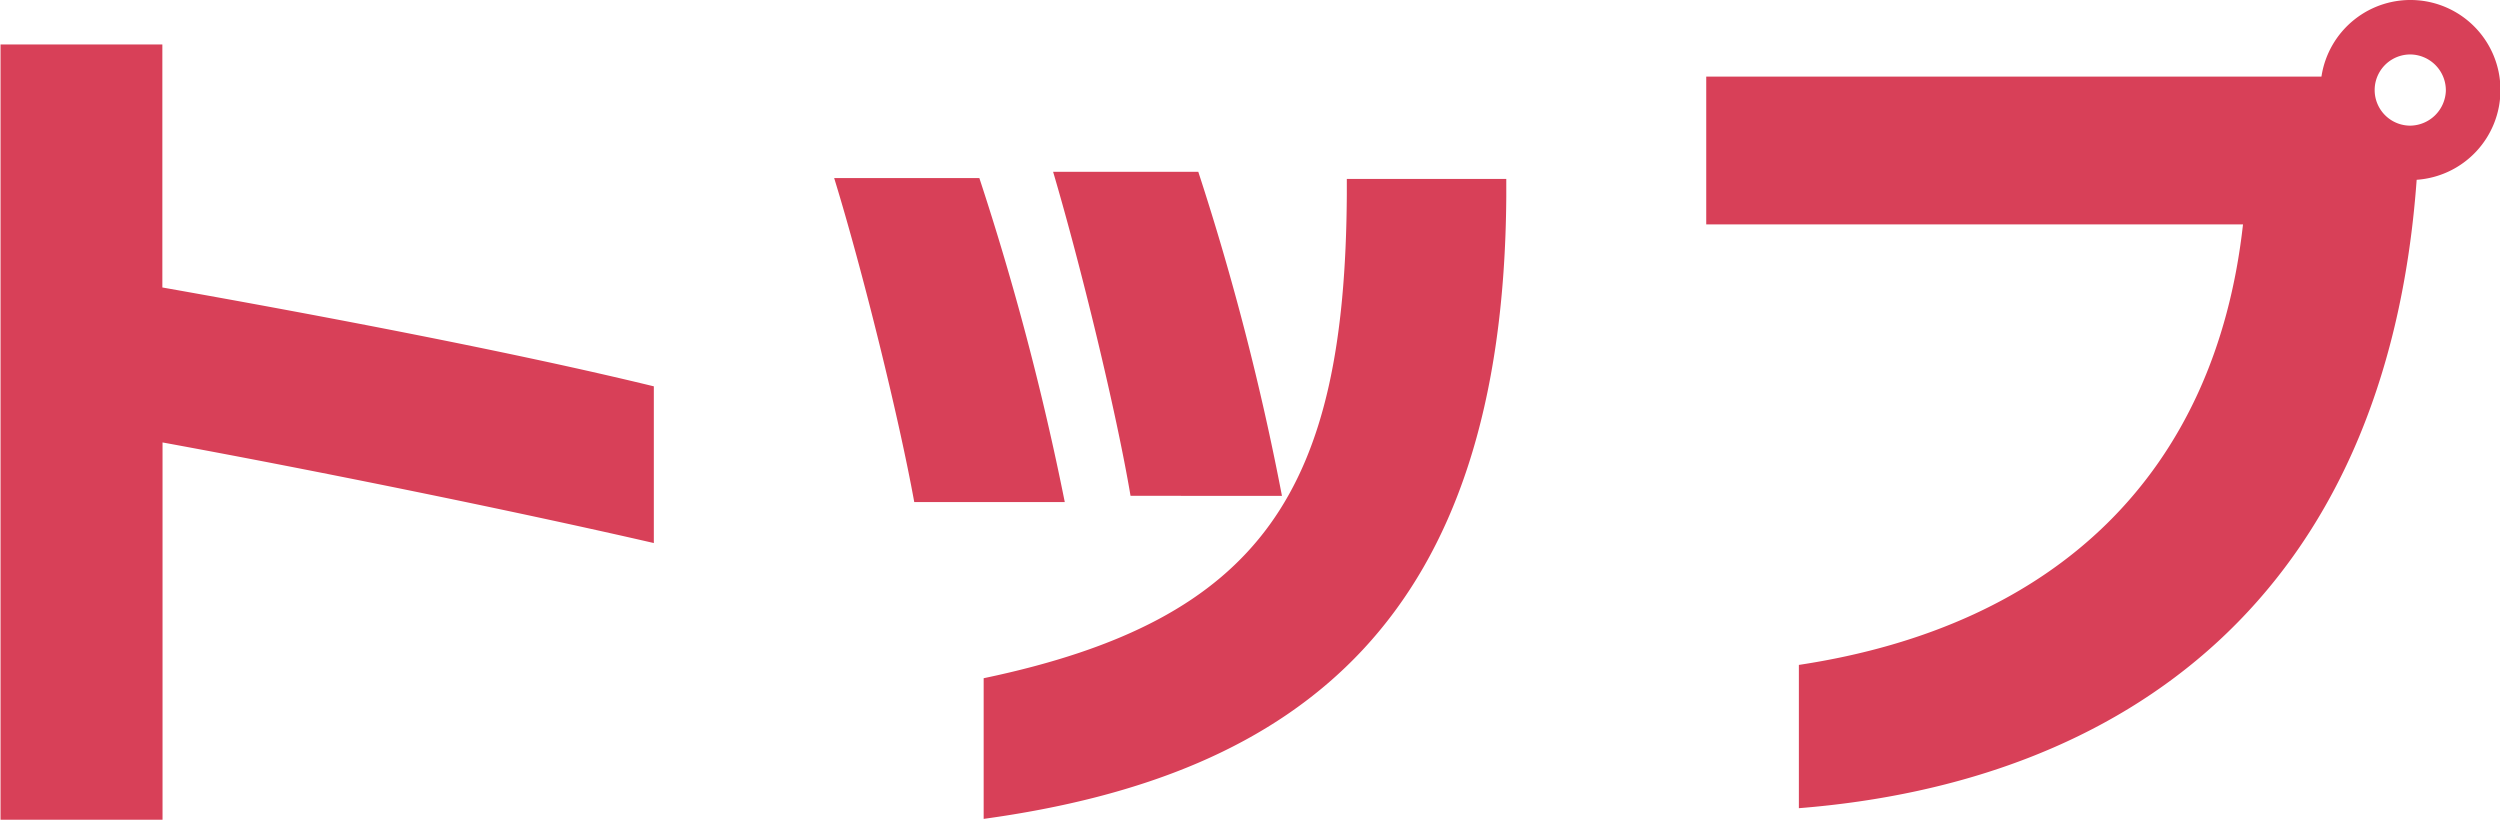
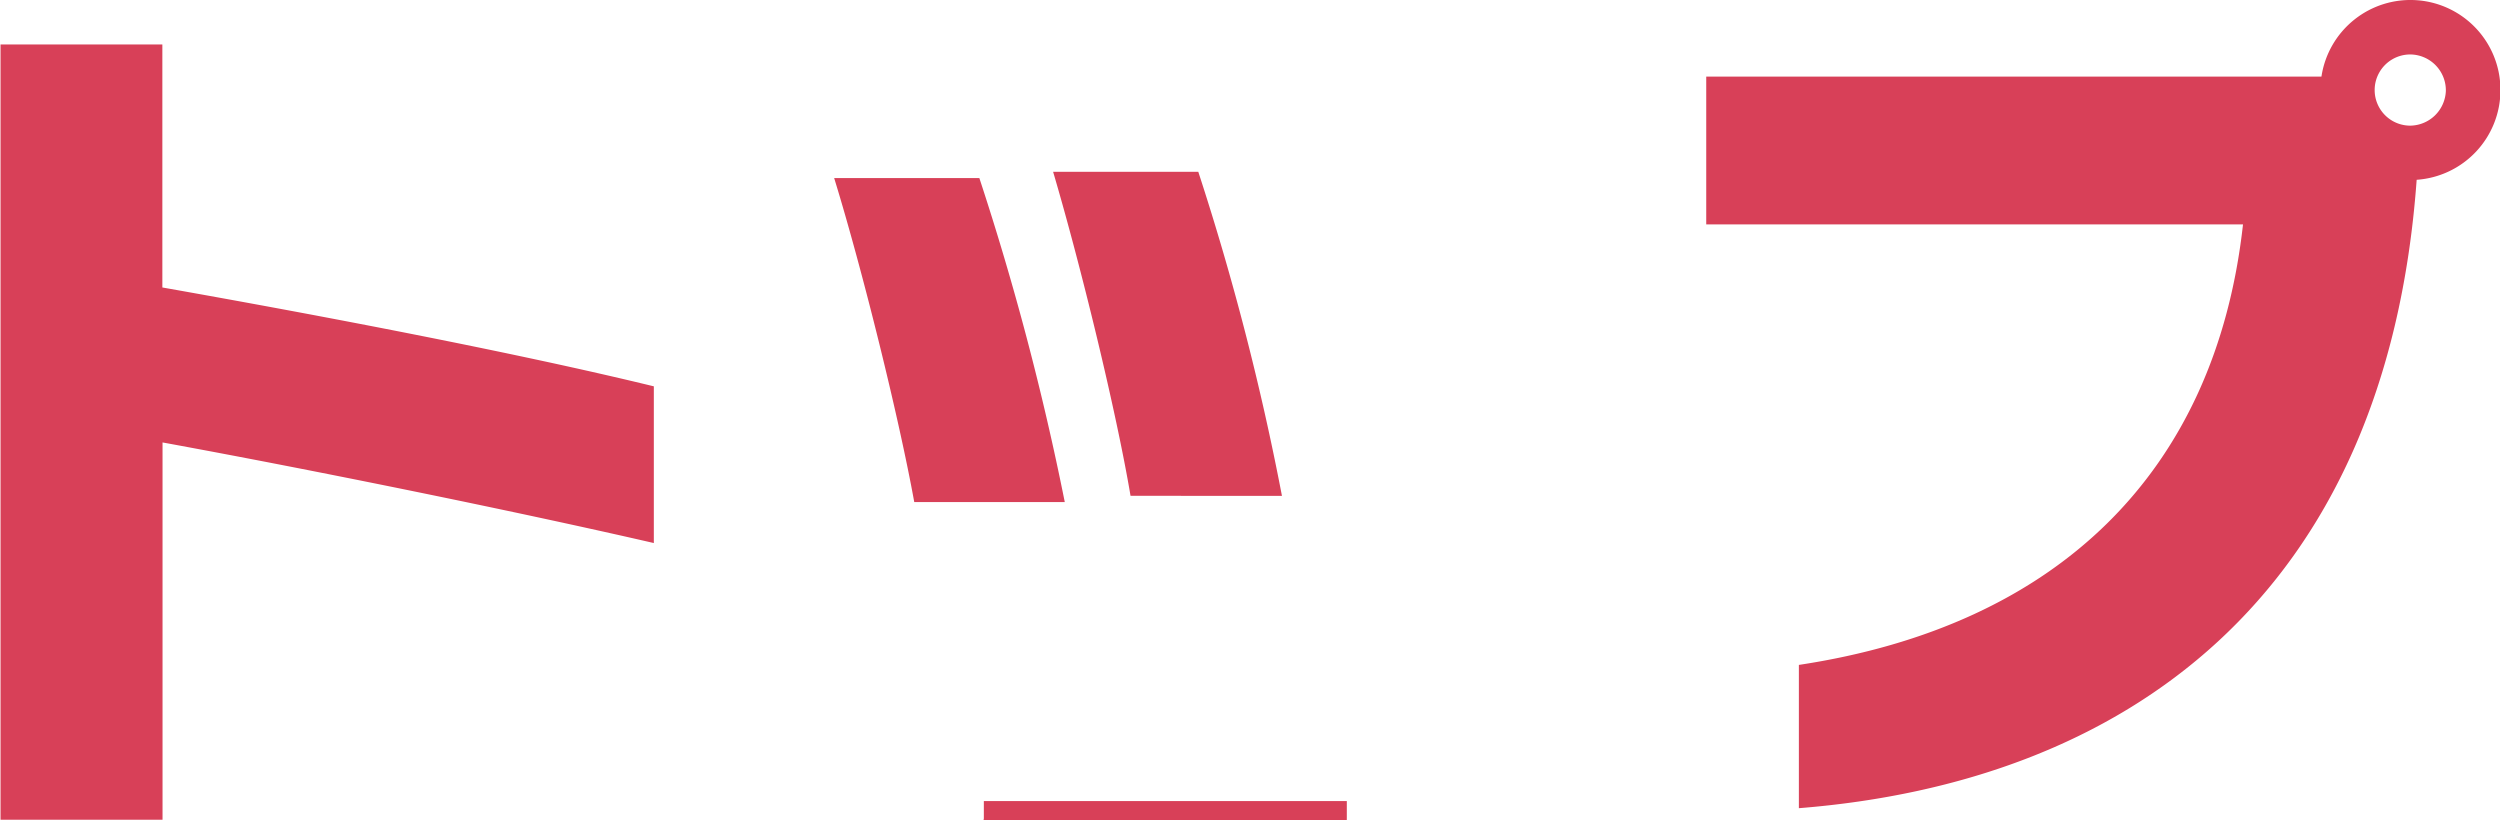
<svg xmlns="http://www.w3.org/2000/svg" width="56.188" height="18.438" viewBox="0 0 56.188 18.438">
  <defs>
    <style>
      .cls-1 {
        fill: #d84058;
        fill-rule: evenodd;
      }
    </style>
  </defs>
-   <path id="btn_gnavi_1" class="cls-1" d="M71.879,44.338c-3.121-.76-7.422-1.58-11.042-2.221V36.656H57.2V54.08h3.641V45.6c3.281,0.6,7.822,1.52,11.042,2.261V44.338ZM86,46.8a59.534,59.534,0,0,0-1.88-7.282H80.857c0.62,2.1,1.42,5.381,1.74,7.282H86Zm-4.881.14a62.554,62.554,0,0,0-1.92-7.282H75.936c0.64,2.08,1.46,5.4,1.8,7.282h3.381ZM79.3,54.06c7.121-.98,11.682-4.5,11.742-13.983v-0.4H87.458v0.36c-0.04,6.6-1.86,9.542-8.162,10.862V54.06Zm18.32-.24c7.282-.58,13.2-4.7,13.883-14.123a2.023,2.023,0,1,0-2.14-2.32H95.536V40.7H107.6c-0.62,5.581-4.181,9.022-9.982,9.9V53.82ZM112.159,37.7a0.812,0.812,0,0,1-.8.78,0.8,0.8,0,1,1,0-1.6A0.807,0.807,0,0,1,112.159,37.7Z" transform="translate(-57.188 -35.656)" />
+   <path id="btn_gnavi_1" class="cls-1" d="M71.879,44.338c-3.121-.76-7.422-1.58-11.042-2.221V36.656H57.2V54.08h3.641V45.6c3.281,0.6,7.822,1.52,11.042,2.261V44.338ZM86,46.8a59.534,59.534,0,0,0-1.88-7.282H80.857c0.62,2.1,1.42,5.381,1.74,7.282H86Zm-4.881.14a62.554,62.554,0,0,0-1.92-7.282H75.936c0.64,2.08,1.46,5.4,1.8,7.282h3.381ZM79.3,54.06v-0.4H87.458v0.36c-0.04,6.6-1.86,9.542-8.162,10.862V54.06Zm18.32-.24c7.282-.58,13.2-4.7,13.883-14.123a2.023,2.023,0,1,0-2.14-2.32H95.536V40.7H107.6c-0.62,5.581-4.181,9.022-9.982,9.9V53.82ZM112.159,37.7a0.812,0.812,0,0,1-.8.78,0.8,0.8,0,1,1,0-1.6A0.807,0.807,0,0,1,112.159,37.7Z" transform="translate(-57.188 -35.656)" />
</svg>